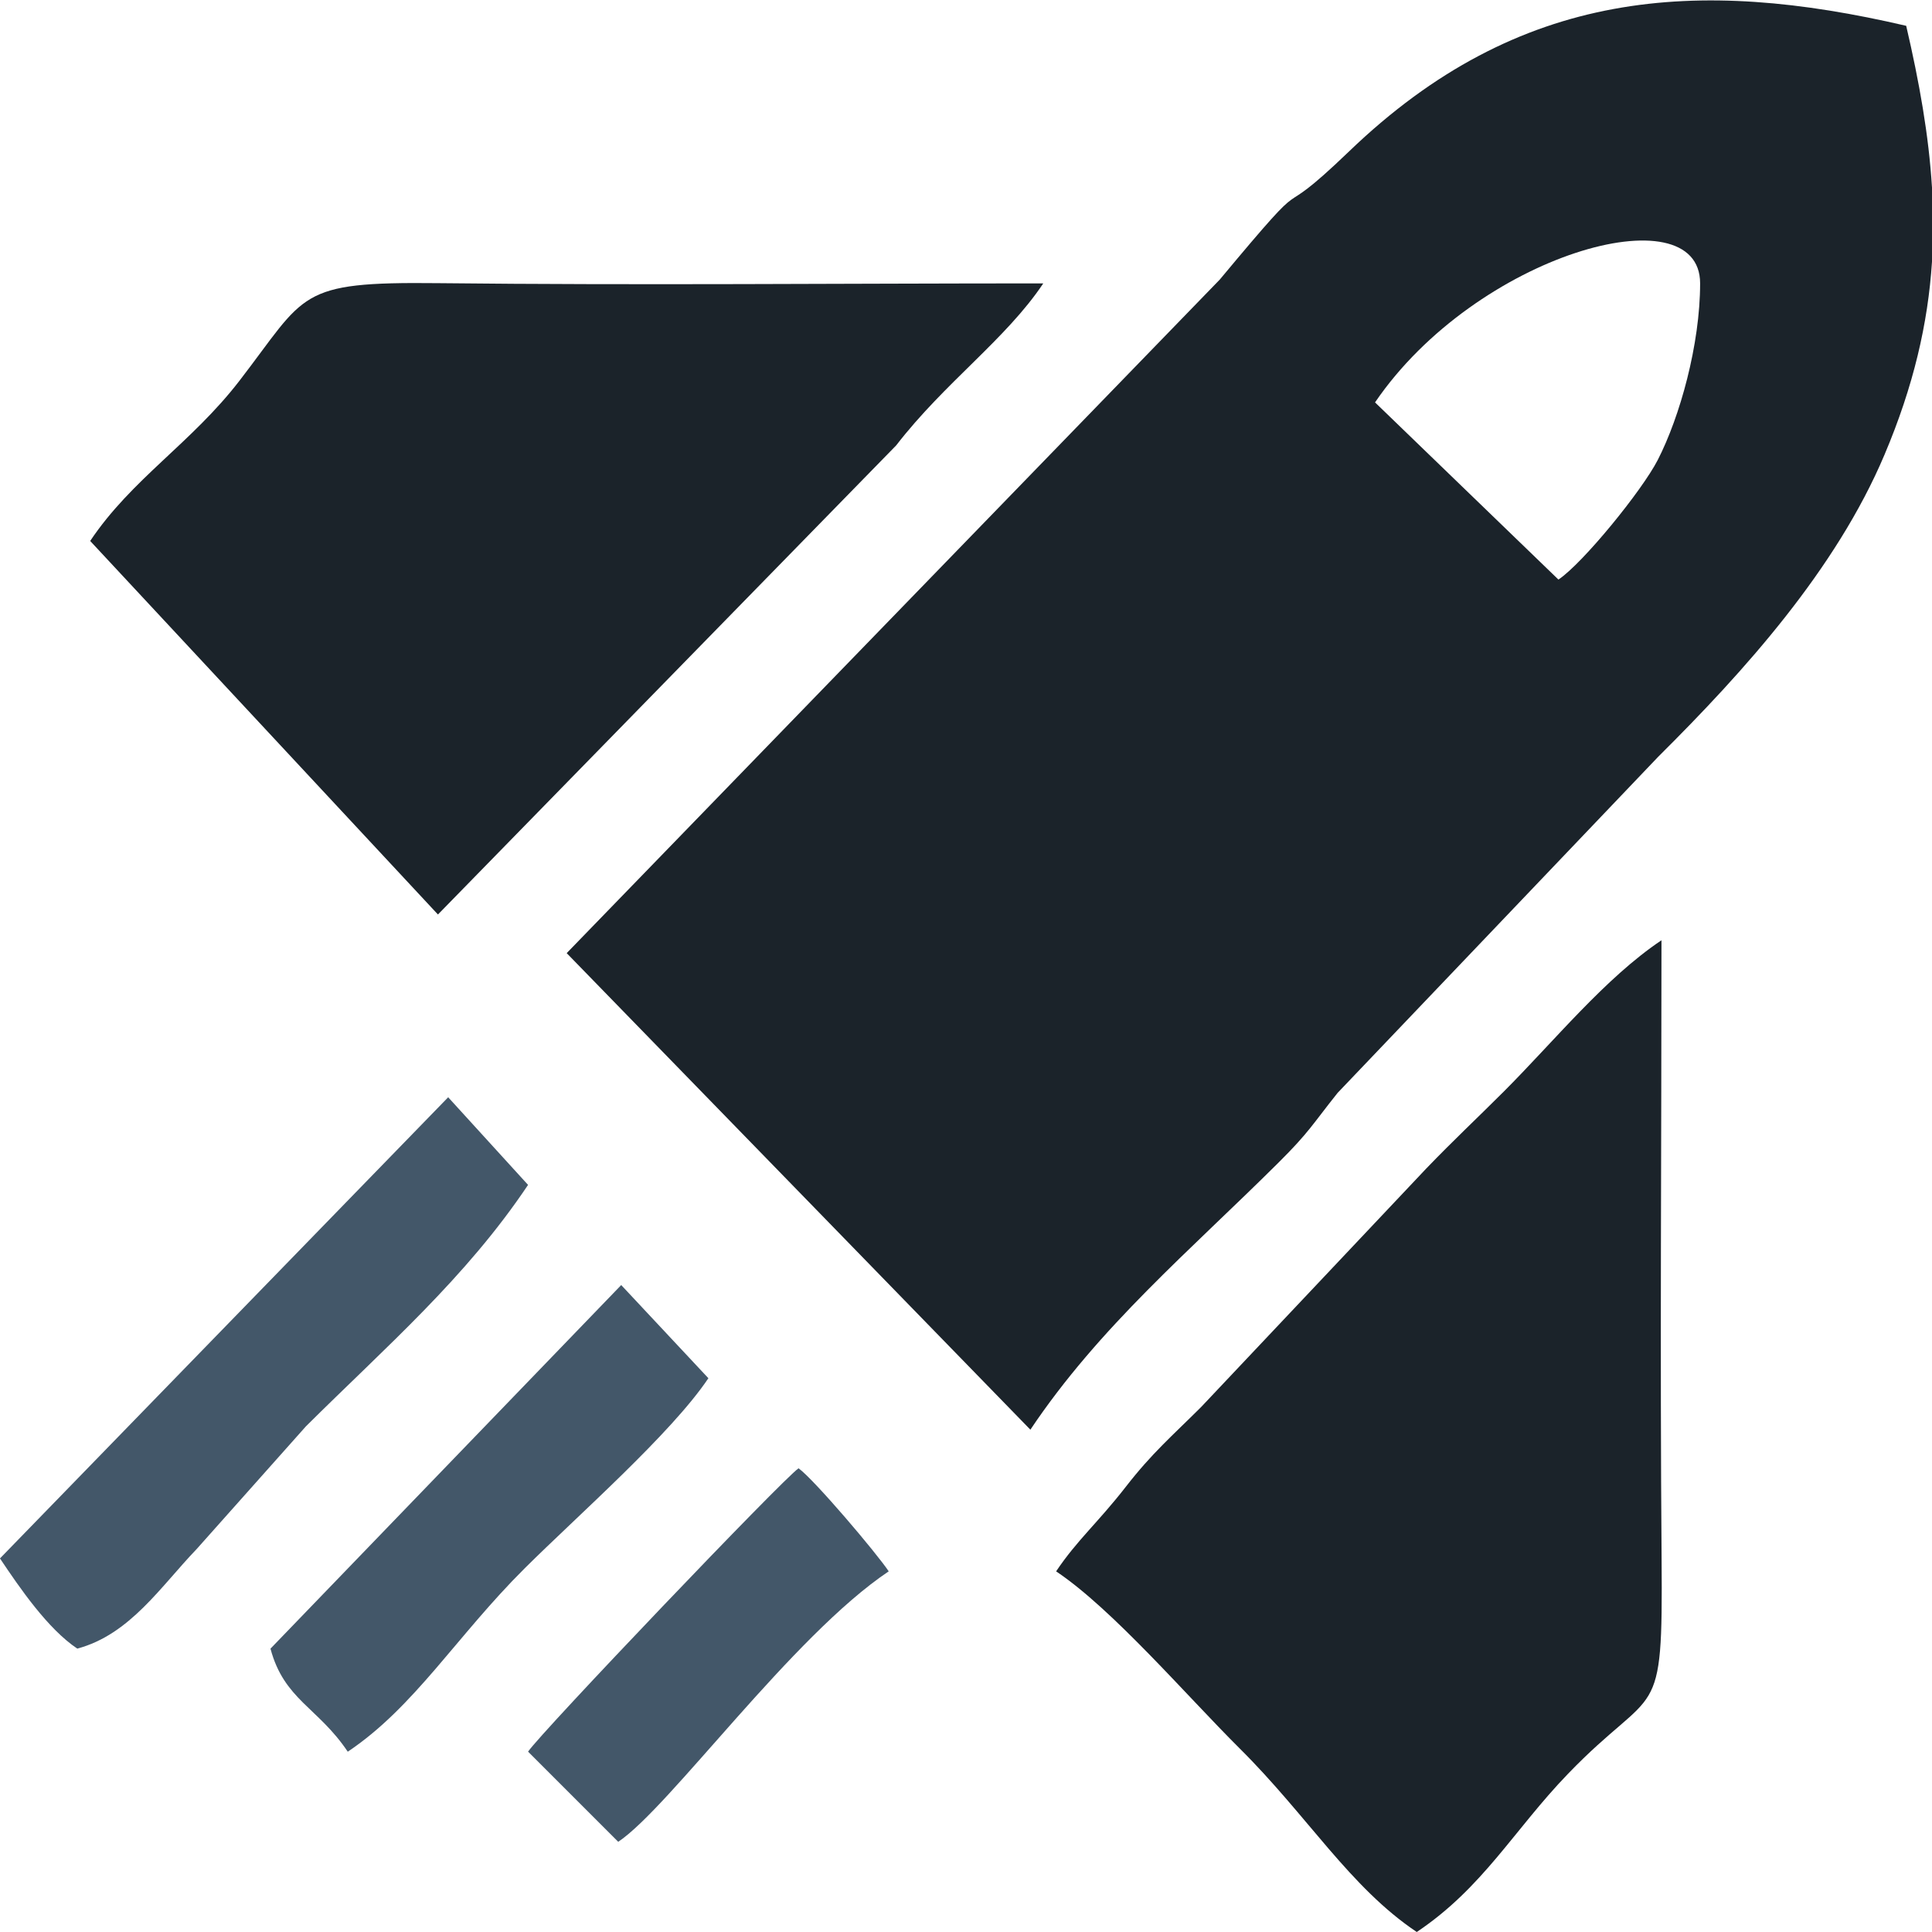
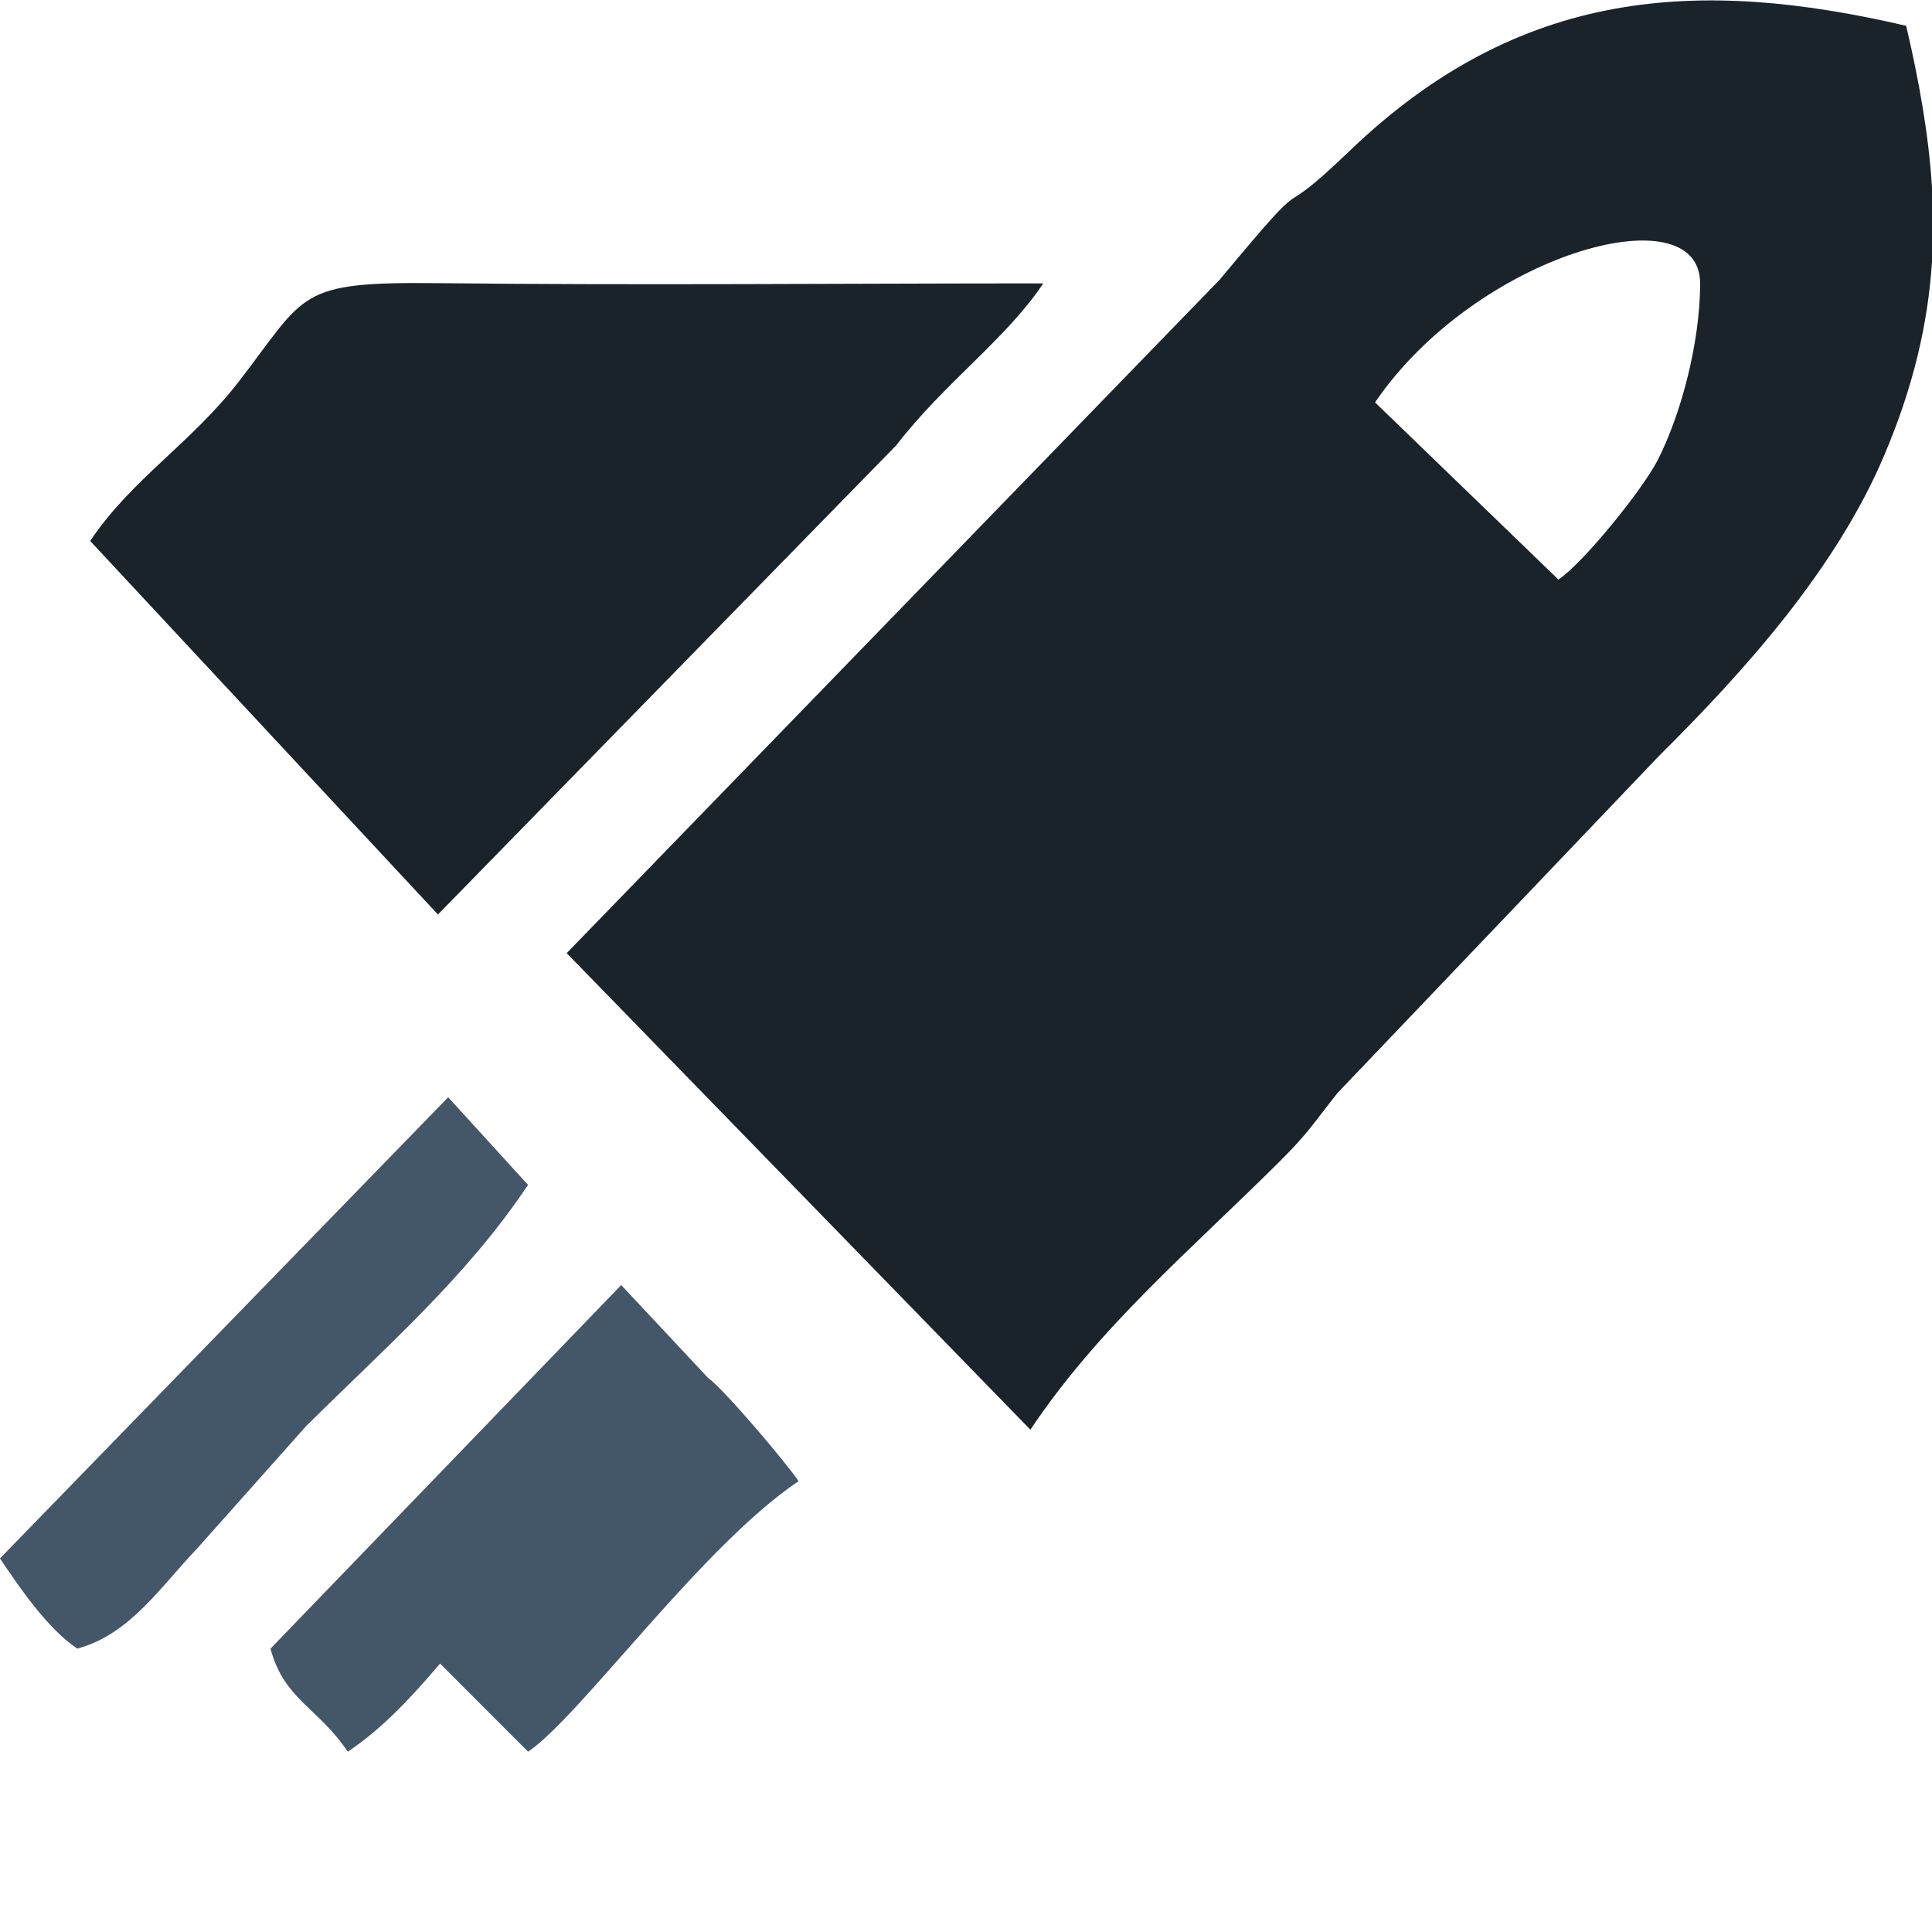
<svg xmlns="http://www.w3.org/2000/svg" xml:space="preserve" width="0.5in" height="0.5in" version="1.1" style="shape-rendering:geometricPrecision; text-rendering:geometricPrecision; image-rendering:optimizeQuality; fill-rule:evenodd; clip-rule:evenodd" viewBox="0 0 500 500">
  <defs>
    <style type="text/css">
   
    .fil0 {fill:#1B232A}
    .fil1 {fill:#435769}
   
  </style>
  </defs>
  <g id="Layer_x0020_1">
    <path class="fil0" d="M403.33 150l-47.47 -45.86c26.2,-38.43 84.13,-54.46 84.13,-30.81 0,15.84 -5.22,34.5 -10.96,45.7 -4.09,7.97 -19.39,26.74 -25.7,30.96zm96.67 -101.58l0 19.3c-1.04,16.01 -4.78,32.22 -12.3,49.98 -12.55,29.66 -36.25,55.99 -58.54,78.13l-82.99 87.01c-6.52,8.17 -7.35,10.15 -15.29,18.04 -22.94,22.82 -46.37,42.46 -64.22,69.12l-120 -123.33 169.01 -174.31c26.65,-31.98 11.5,-12.06 33.48,-33.19 44.07,-42.36 90.29,-45.04 144.17,-32.49 3.42,14.67 5.84,28.33 6.67,41.75z" />
-     <path class="fil0" d="M273.33 406.67c14.63,9.8 33.69,32.09 47.5,45.83 17.69,17.58 28.52,35.91 45.83,47.5 17.13,-11.47 25.12,-26.39 39.1,-40.9 22.97,-23.84 24.61,-11.78 24.26,-55.74 -0.43,-53.28 -0.03,-106.73 -0.03,-160.02 -14.59,9.77 -27.72,26.06 -40.83,39.17 -7.42,7.41 -12.8,12.38 -20.07,19.93l-58.27 61.73c-7.54,7.51 -12.66,11.86 -19.43,20.57 -7.2,9.27 -12.64,13.82 -18.07,21.93z" />
    <path class="fil0" d="M23.34 140l90 96.67 118.59 -121.4c12.61,-16.33 28.38,-27.44 38.07,-41.93 -52.17,0 -104.59,0.51 -156.72,-0.06 -36.55,-0.4 -33.89,2.67 -51.35,25.31 -12.41,16.09 -27.85,25.36 -38.59,41.41z" />
    <path class="fil1" d="M0 403.33c5.21,7.78 12.41,18.25 20,23.33 13.63,-3.64 21.63,-16.13 30.9,-25.77l28.26 -31.74c20.79,-20.67 41.33,-38.35 57.5,-62.5l-20.67 -22.68 -115.99 119.34z" />
    <path class="fil1" d="M70 426.67c3.53,13.23 12.32,15.2 20,26.67 17.31,-11.59 28.15,-29.92 45.83,-47.5 13.71,-13.63 37.93,-34.87 47.5,-49.16l-22.56 -24.11 -90.78 94.11z" />
-     <path class="fil1" d="M136.67 453.33l23.33 23.33c13.35,-8.94 44.98,-53.24 70,-70 -3.21,-4.8 -19.17,-23.62 -23.33,-26.67 -3.96,2.65 -66.69,68.39 -70,73.33z" />
+     <path class="fil1" d="M136.67 453.33c13.35,-8.94 44.98,-53.24 70,-70 -3.21,-4.8 -19.17,-23.62 -23.33,-26.67 -3.96,2.65 -66.69,68.39 -70,73.33z" />
  </g>
</svg>